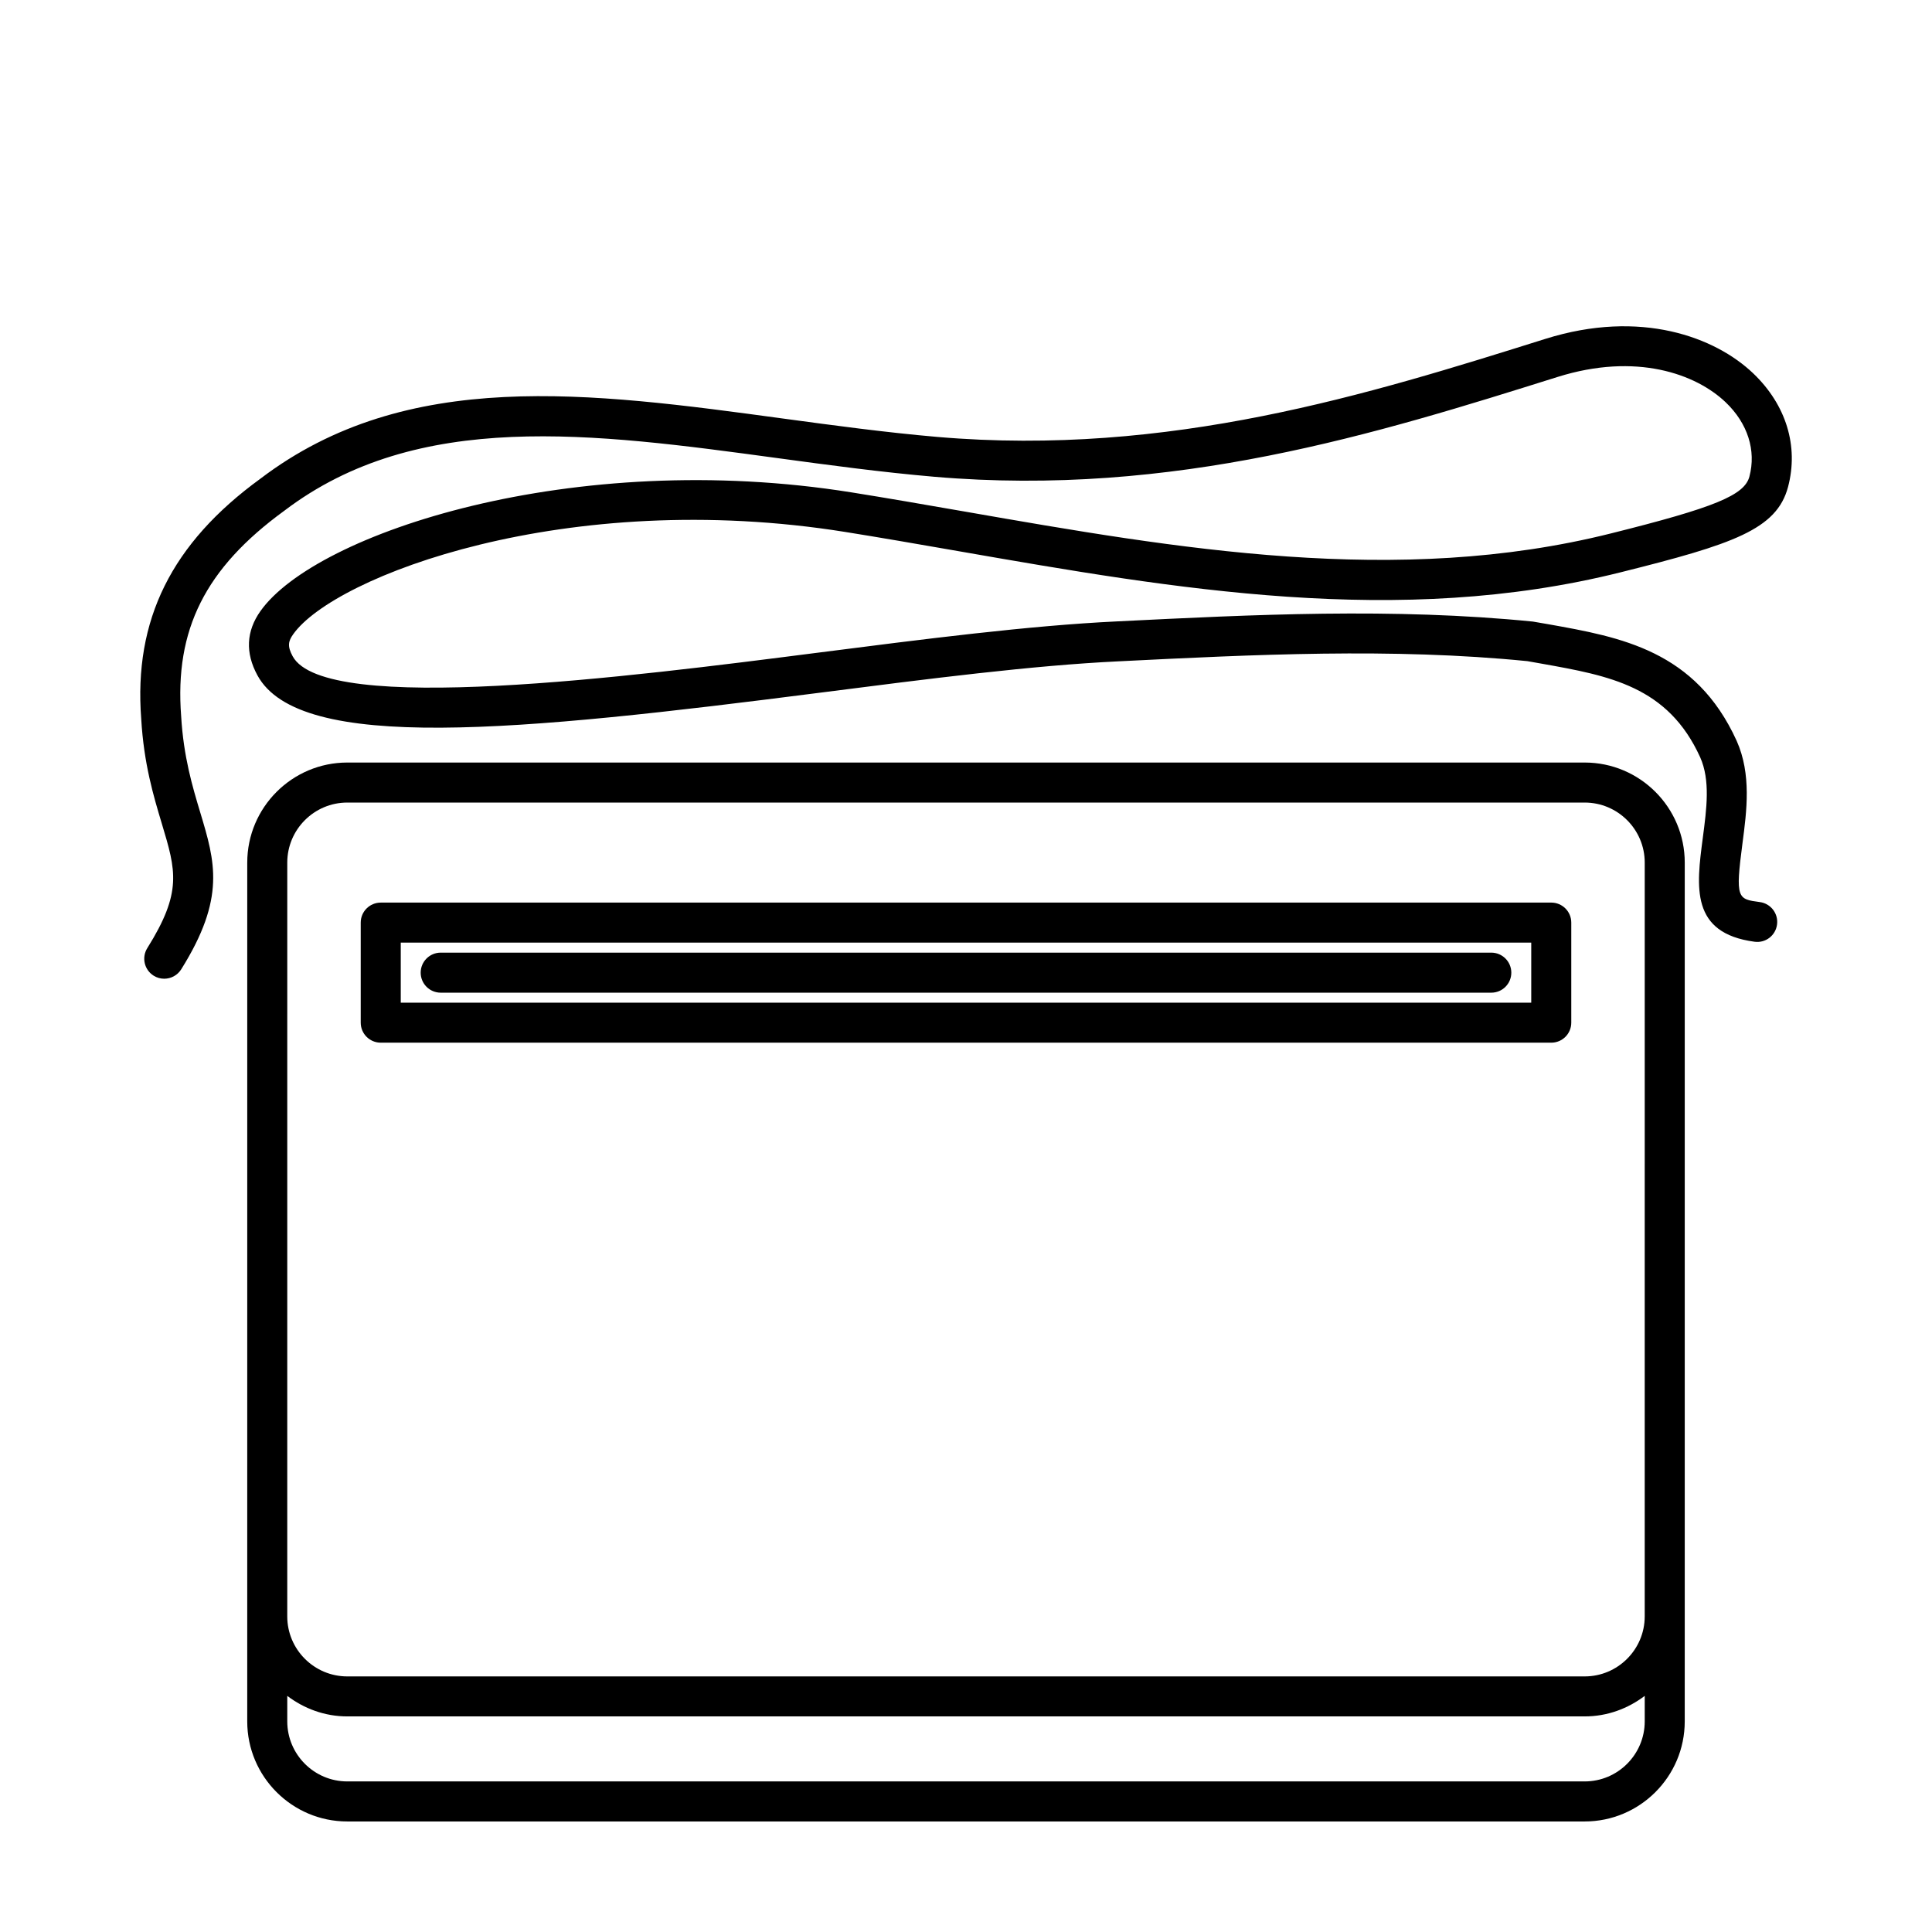
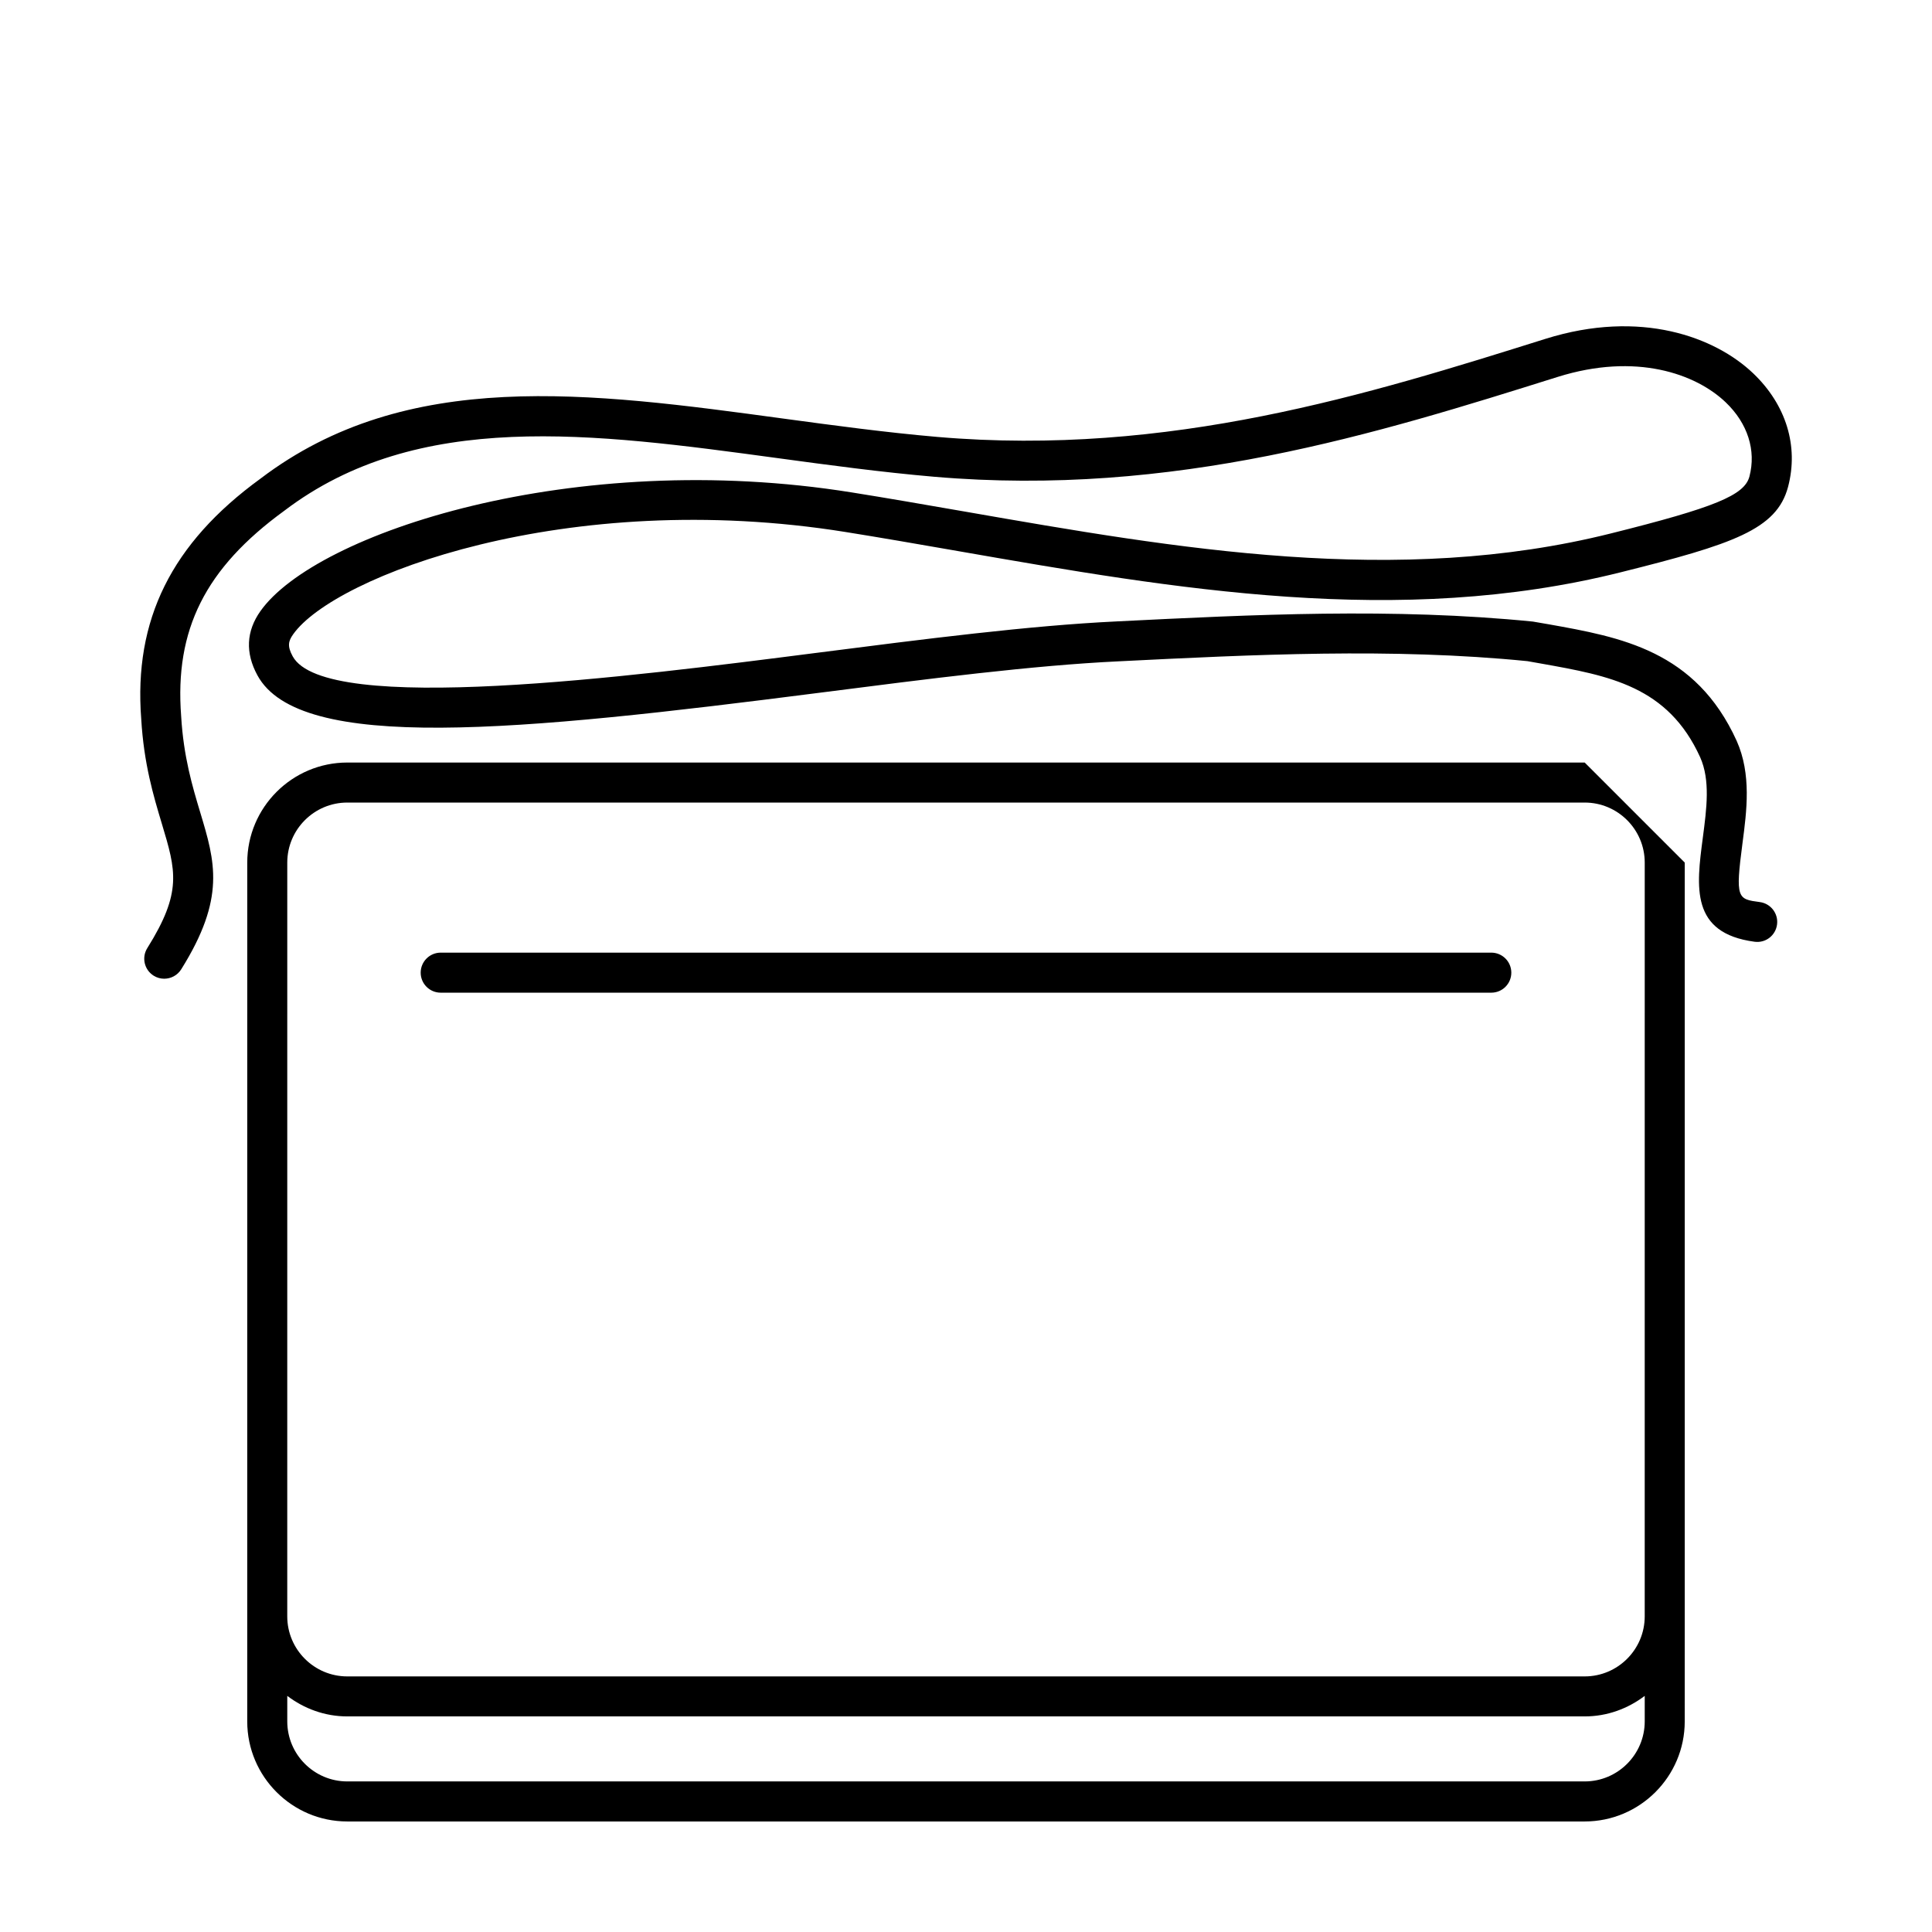
<svg xmlns="http://www.w3.org/2000/svg" fill="#000000" width="800px" height="800px" version="1.1" viewBox="144 144 512 512">
  <g>
-     <path d="m563.96 346.08h-327.92c-14.621 0-26.516 11.895-26.516 26.516l-0.004 199.76v27.836c0 14.621 11.895 26.516 26.516 26.516h327.92c14.621 0 26.516-11.895 26.516-26.516l0.004-27.836v-199.76c0-14.621-11.895-26.516-26.516-26.516zm-343.83 26.516c0-8.773 7.137-15.91 15.91-15.91h327.92c8.773 0 15.91 7.137 15.91 15.91l-0.004 199.76c0 8.773-7.137 15.91-15.91 15.91h-327.92c-8.773 0-15.91-7.137-15.91-15.91zm343.83 243.5h-327.92c-8.773 0-15.91-7.137-15.91-15.91v-6.758c4.445 3.367 9.918 5.438 15.91 5.438h327.92c5.992 0 11.465-2.074 15.91-5.438v6.758c-0.004 8.77-7.141 15.91-15.91 15.91z" />
-     <path d="m244.9 420.32h310.2c2.934 0 5.305-2.371 5.305-5.305v-26.516c0-2.926-2.371-5.305-5.305-5.305l-310.2 0.004c-2.926 0-5.305 2.375-5.305 5.305v26.516c0.004 2.934 2.379 5.301 5.305 5.301zm5.305-26.516h299.59v15.91h-299.59z" />
+     <path d="m563.96 346.08h-327.92c-14.621 0-26.516 11.895-26.516 26.516l-0.004 199.76v27.836c0 14.621 11.895 26.516 26.516 26.516h327.92c14.621 0 26.516-11.895 26.516-26.516l0.004-27.836v-199.76zm-343.83 26.516c0-8.773 7.137-15.91 15.91-15.91h327.92c8.773 0 15.91 7.137 15.91 15.91l-0.004 199.76c0 8.773-7.137 15.91-15.91 15.91h-327.92c-8.773 0-15.91-7.137-15.91-15.91zm343.83 243.5h-327.92c-8.773 0-15.91-7.137-15.91-15.91v-6.758c4.445 3.367 9.918 5.438 15.91 5.438h327.92c5.992 0 11.465-2.074 15.91-5.438v6.758c-0.004 8.77-7.141 15.91-15.91 15.91z" />
    <path d="m539.21 396.46h-278.42c-2.926 0-5.305 2.375-5.305 5.305 0 2.934 2.375 5.305 5.305 5.305h278.42c2.934 0 5.305-2.371 5.305-5.305-0.004-2.93-2.375-5.305-5.305-5.305z" />
    <path d="m368.04 284.98c9.371 1.5 18.82 3.144 28.34 4.801l1.68 0.293c57.312 9.992 116.57 20.328 175.42 5.594 29.824-7.449 41.375-11.34 44.371-22.633 2.859-10.793-0.504-21.754-9.223-30.082-10.066-9.613-29.805-17.066-55.047-9.16-46.715 14.668-99.652 31.277-161.18 25.996-13.684-1.184-27.488-3.055-40.828-4.863-51.312-6.973-99.777-13.555-138.56 15.93-23.574 17.145-33.613 37.414-31.586 63.68 0.695 11.883 3.234 20.34 5.477 27.801 3.727 12.398 5.43 18.059-3.867 32.922-1.555 2.481-0.801 5.754 1.68 7.309 0.875 0.551 1.844 0.805 2.805 0.805 1.766 0 3.496-0.887 4.504-2.492 11.848-18.949 8.988-28.453 5.031-41.605-2.074-6.898-4.418-14.723-5.047-25.461-1.766-22.945 6.379-39.211 27.332-54.461 35.379-26.898 81.727-20.598 130.81-13.934 13.477 1.828 27.402 3.719 41.348 4.922 63.59 5.477 117.62-11.48 165.29-26.449 20.805-6.527 36.645-0.812 44.527 6.715 5.844 5.578 8.129 12.754 6.297 19.691-1.316 4.957-9.195 8.195-36.691 15.062-56.648 14.188-114.79 4.059-171.06-5.758l-1.648-0.285c-9.566-1.664-19.066-3.316-28.484-4.82-73.711-11.816-142.05 10.746-156.71 31.453-3.769 5.324-4.047 11.047-0.805 17.008 11.168 20.582 68.805 14.906 149.07 4.617 29.02-3.719 56.426-7.234 79.137-8.316 35.66-1.777 72.523-3.621 108.36-0.047l3.754 0.664c17.957 3.203 33.469 5.973 42.027 24.805 2.711 6.09 1.73 13.52 0.695 21.387-1.707 12.977-3.324 25.234 13.719 27.504 2.926 0.398 5.574-1.656 5.957-4.555 0.387-2.902-1.656-5.57-4.555-5.957-5.922-0.785-6.539-0.871-4.602-15.602 1.129-8.559 2.406-18.266-1.539-27.121-10.883-23.945-30.68-27.477-49.844-30.898l-4.156-0.715c-37.012-3.703-74.277-1.844-110.32-0.043-23.117 1.102-50.73 4.641-80.043 8.398-48.531 6.215-129.75 16.625-138.32 0.832-1.469-2.703-1.125-4.031 0.137-5.816 10.895-15.41 72.449-38.957 146.37-27.113z" />
  </g>
</svg>